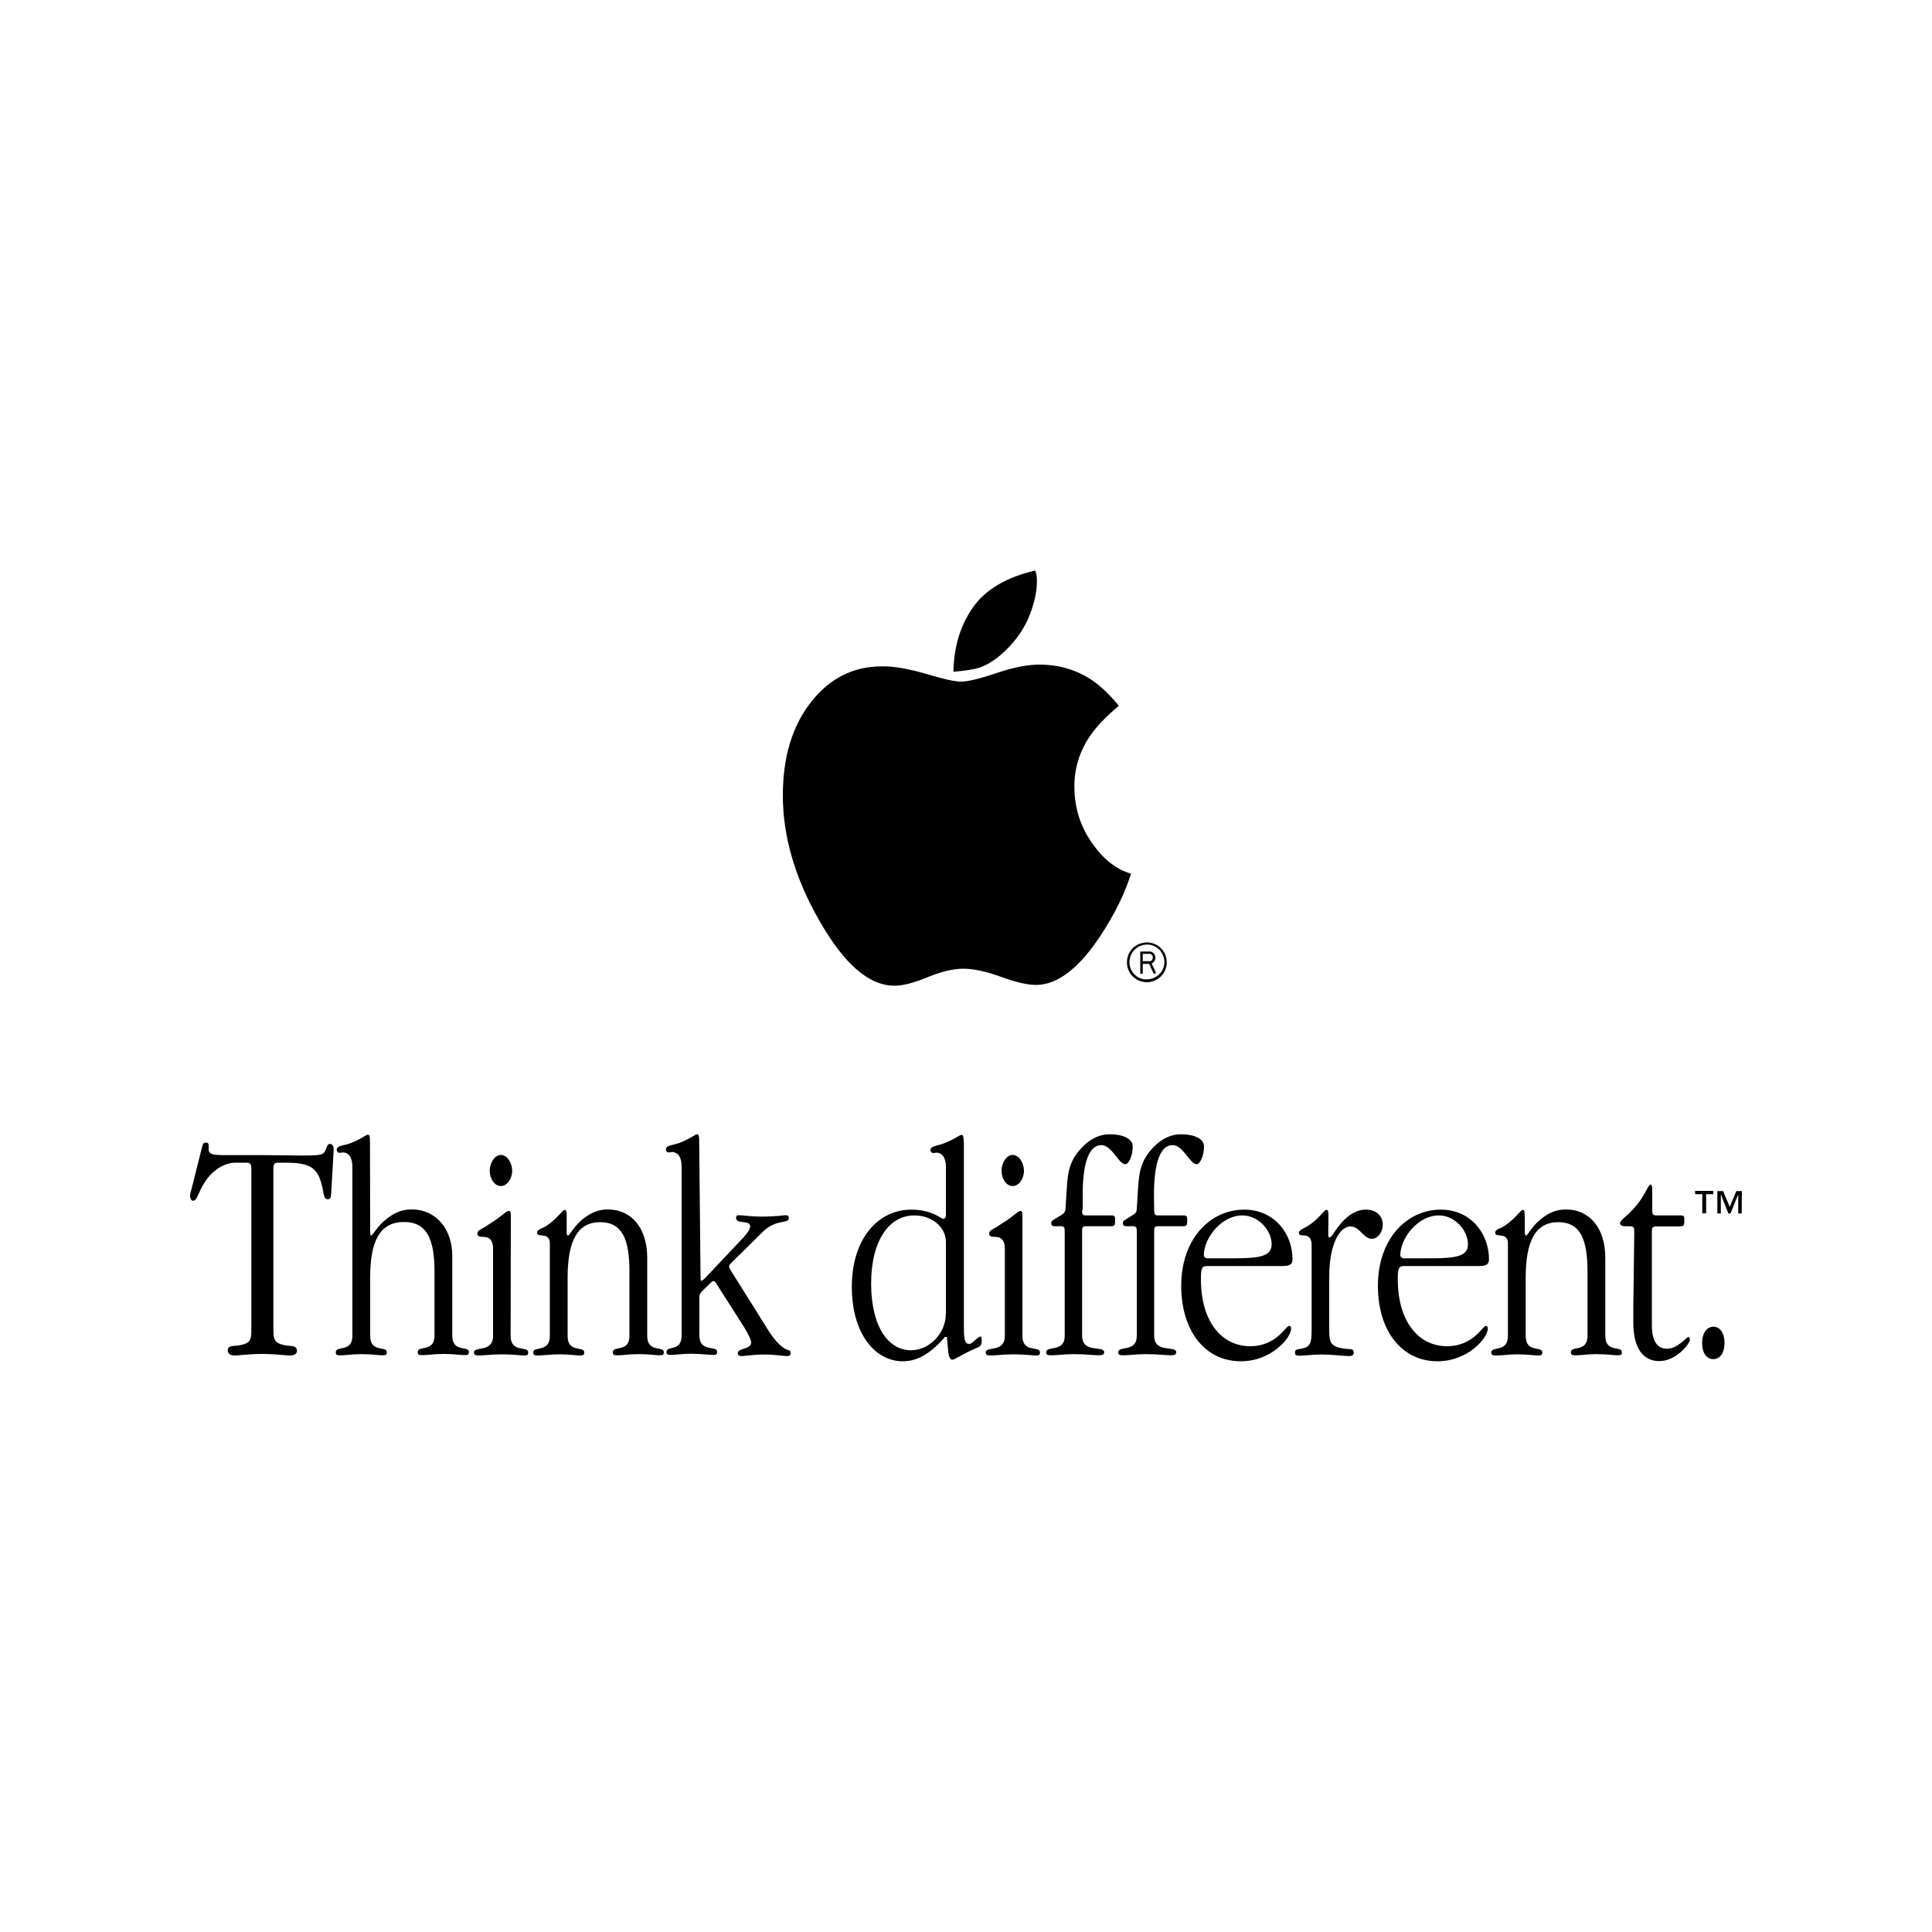
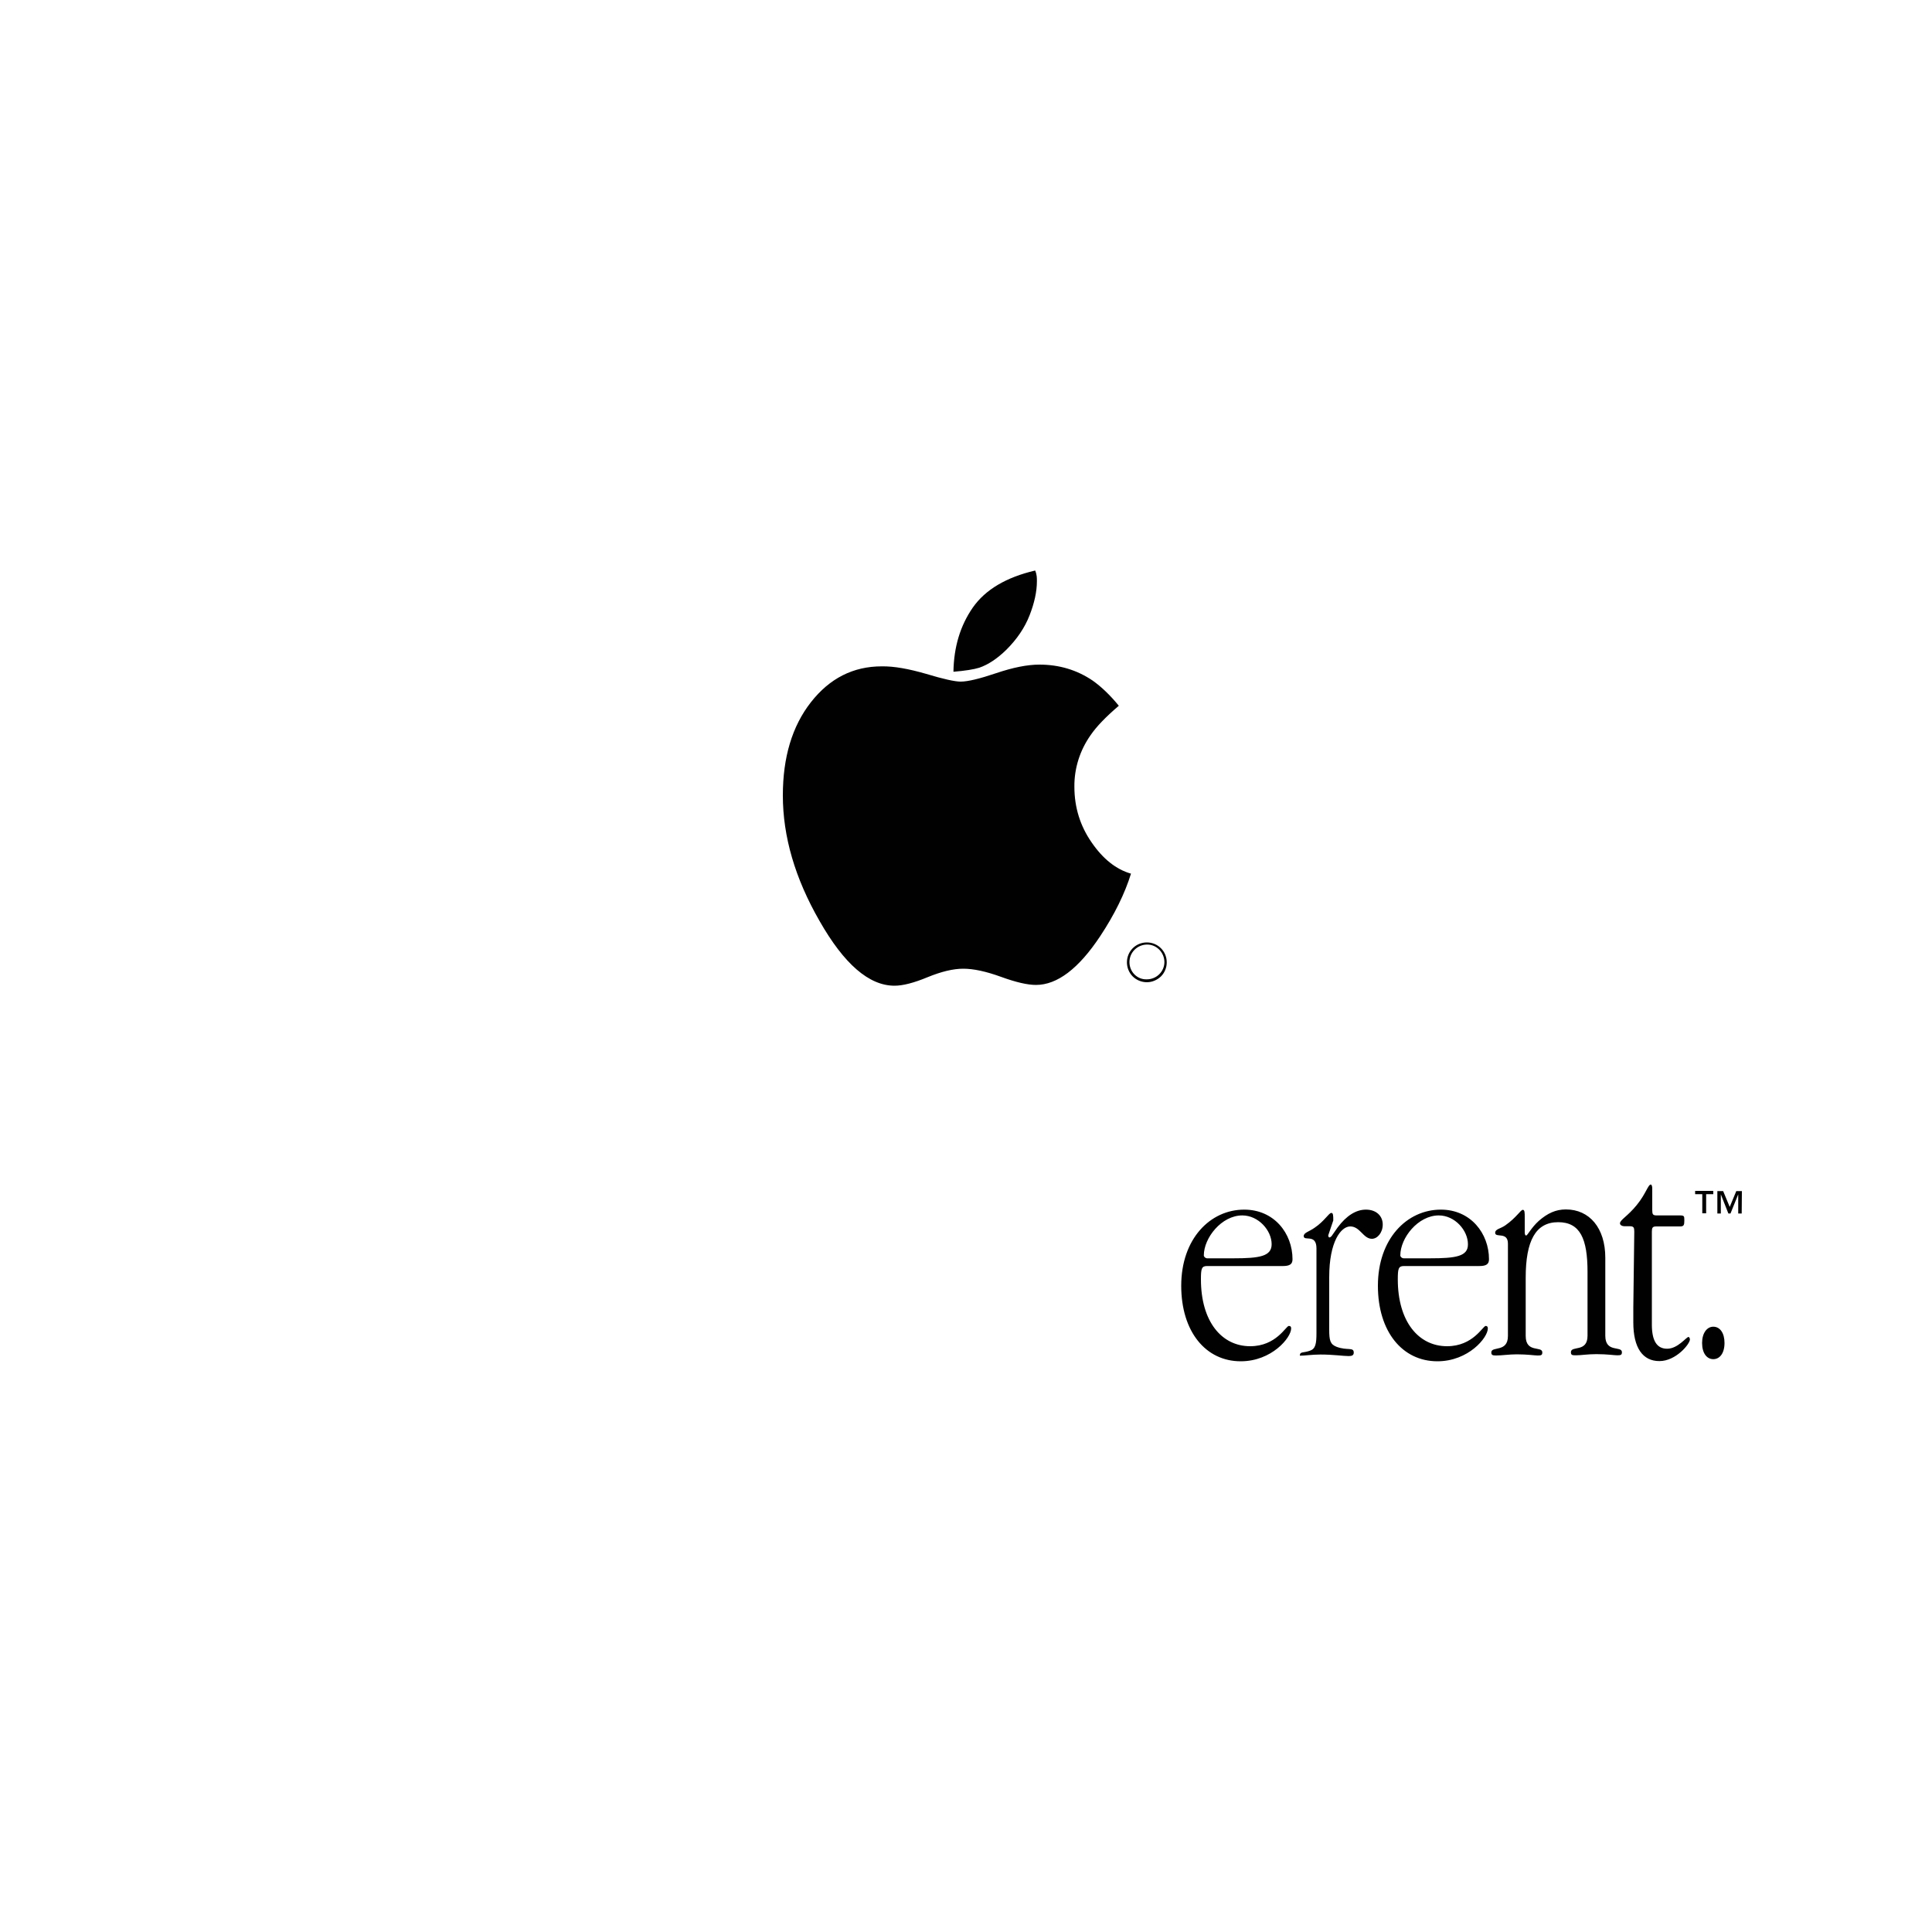
<svg xmlns="http://www.w3.org/2000/svg" version="1.1" id="Layer_1" x="0px" y="0px" viewBox="0 0 1000 1000" style="enable-background:new 0 0 1000 1000;" xml:space="preserve">
  <style type="text/css">
	.st0{fill:#010101;}
</style>
  <g>
    <path class="st0" d="M479.4,348.8c8.9,2.7,14.9,4,17.8,4c3.8,0,9.9-1.5,18.5-4.4c8.6-2.9,16-4.4,22.3-4.4c10.3,0,19.5,2.8,27.6,8.3   c4.5,3.2,9,7.5,13.5,13c-6.7,5.7-11.6,10.8-14.6,15.2c-5.5,7.8-8.5,17.1-8.4,26.7c0,10.7,3,20.3,8.9,28.8   c5.9,8.6,12.7,14,20.4,16.2c-3.2,10.3-8.5,21.1-15.9,32.3c-11.2,16.9-22.3,25.3-33.3,25.3c-4.4,0-10.4-1.4-18.1-4.2   c-7.7-2.8-14.2-4.2-19.5-4.2c-5.3,0-11.4,1.5-18.5,4.4c-7,2.9-12.7,4.4-17.1,4.4c-13.2,0-26.1-11.2-38.8-33.5   c-12.7-22.1-19-43.7-19-65c0-19.7,4.8-35.8,14.5-48.2c9.7-12.4,21.9-18.6,36.7-18.6C462.8,344.8,470.4,346.2,479.4,348.8   L479.4,348.8z M536.6,298.3c0.1,0.8,0.1,1.7,0.1,2.5c0,5.4-1.3,11.3-3.8,17.7c-2.5,6.4-6.5,12.3-12,17.8c-4.7,4.6-9.4,7.7-14,9.3   c-2.9,0.9-7.4,1.6-13.4,2.1c0.2-12.8,3.5-23.8,10-33.2c6.5-9.3,17.3-15.7,32.3-19.2C536.3,296.5,536.5,297.5,536.6,298.3z    M593.6,508.4c2.7,0,5.3-1.1,7.3-3c4-4,4-10.6,0-14.6c-4-4-10.6-4-14.6,0c-4,4-4,10.6,0,14.6C588.2,507.3,590.9,508.4,593.6,508.4z    M584.6,498c0-5,4-9,9-9.1s9,4,9.1,9c0,0,0,0,0,0c0,5-4.1,9-9.1,9C588.6,507.1,584.6,503,584.6,498z" />
-     <path class="st0" d="M597.2,504.1l1.2-0.5l-2.3-4.9c1.2-0.5,1.9-1.7,1.9-3c0-1.9-1.5-3.2-2.8-3.2h-5v11.5h1.3v-5.1h3.3L597.2,504.1   L597.2,504.1z M591.5,493.7h3.7c0.6,0,1.5,0.7,1.5,1.9c0,1.1-0.8,1.9-1.5,1.9v0h-3.7V493.7z M171.4,618c-0.2,1.8-0.3,2.7-1.7,2.7   c-2.8,0-1.7-4-4.1-10.5c-2.3-6.1-6.3-8.4-17.7-8.4h-4.3c-2,0-2.1,1.5-2.1,3.6v81.9c0,5.9,0.2,7.6,5.4,8.9c3.3,0.8,6.8-0.3,6.8,3.1   c0,1.3-1.3,2.3-3.6,2.3c-2.5,0-7.2-0.8-14.4-0.8c-6.9,0-11.7,0.8-14.2,0.8c-2.3,0-3.6-1-3.6-2.6c0-3.1,3.5-2,6.8-2.8   c5.4-1.3,5.4-2.8,5.4-10v-80.8c0-2.2-0.2-3.6-2.2-3.6h-6.1c-5.3,0-11.5,3.6-15.5,9.6c-3.8,5.6-4.1,10.1-6.4,10.1   c-0.8,0-1.5-1-1.5-2.5c0-1.1,0.3-2.1,0.7-3.4l5.3-21.2c0.5-1.8,0.7-3,2.1-3c1.2,0,1.5,0.5,1.5,1.8v1.7c0,2.6,2.3,3,8.9,3h19.8   c8.4,0,15,0.2,20,0.2c6.3,0,9.7-0.2,10.7-1.2c2-1.8,1.3-4.8,3.5-4.8c1,0,1.8,1,1.8,2.8v0.5L171.4,618L171.4,618z M191.6,637.7   c0,1.3,0.2,1.8,0.5,1.8c0.8,0,2.5-3.8,6.8-7.6c4.6-3.9,8.4-5.9,14.3-5.9c12.2,0,20.9,9.8,20.9,24.1v41.2c0,9,8.6,5,8.6,8.5   c0,1.5-0.7,1.6-2.5,1.6c-1.5,0-5.1-0.6-10.8-0.6c-4.6,0-8.1,0.6-10.4,0.6c-2,0-2.8,0-2.8-1.6c0-3.6,8.7,0.3,8.7-8.5v-33.1   c0-17.1-4.1-25.7-15.8-25.7c-12.5,0-17.5,9.9-17.5,28.7v30.2c0,9,8.6,5,8.6,8.5c0,1.5-0.7,1.6-2.5,1.6c-1.5,0-5.1-0.6-10.7-0.6   c-4.6,0-8,0.6-10.4,0.6c-2,0-2.8,0-2.8-1.6c0-3.6,8.6,0.3,8.6-8.5v-87.4c0-4.8-1.8-7.5-5.1-7.5c-0.2,0-0.8,0.2-1.8,0.2   c-0.5,0-1.2-0.7-1.2-1.5c0-2.3,3.1-2.1,6.6-3.3c5.6-2,8.5-4.6,9.5-4.6c1,0,1.1,1.3,1.1,3.6L191.6,637.7L191.6,637.7L191.6,637.7z    M265.1,606c0,4.1-2.6,7.9-5.9,7.9c-3.1,0-5.7-3.6-5.7-7.9c0-4.5,2.8-8.2,5.7-8.2C262.3,597.7,265.1,601.7,265.1,606L265.1,606z    M264.3,691.5c0,9,9.1,4.9,9.1,8.5c0,1.6-0.7,1.6-2.5,1.6c-1.3,0-5.3-0.6-11.5-0.6c-5.1,0-8.9,0.6-11.3,0.6c-1.8,0-2.8-0.2-2.8-1.6   c0-3.4,9.9,0.3,9.9-8.5v-45.2c0-3.9-1.5-6.1-5.1-6.1c-1.8,0-3-0.2-3-1.7c0-2.1,3.1-2.5,5.9-4.8c6.1-3.5,8.8-6.9,10.2-6.9   c1.2,0,1.2,0.8,1.2,3.3L264.3,691.5L264.3,691.5L264.3,691.5z M293.3,637.7c0,1.3,0.3,1.8,0.7,1.8c0.8,0,2.5-3.9,6.6-7.6   c4.5-3.9,8.7-5.9,14-5.9c12.2,0,20.4,9.6,20.4,25v40.4c0,9,8.6,5,8.6,8.5c0,1.5-0.7,1.6-2.5,1.6c-1.5,0-5.1-0.6-10.7-0.6   c-4.6,0-8,0.6-10.4,0.6c-2,0-2.8,0-2.8-1.6c0-3.6,8.6,0.3,8.6-8.5v-33.1c0-17.1-3.8-25.7-15.2-25.7c-11.7,0-16.8,9.7-16.8,28.7   v30.2c0,9,8.6,5,8.6,8.5c0,1.5-0.7,1.6-2.5,1.6c-1.5,0-5.1-0.6-10.7-0.6c-4.1,0-7.7,0.6-10.7,0.6c-1.8,0-2.5-0.2-2.5-1.6   c0-3.4,8.6,0.2,8.6-8.5v-47.8c0-6.4-6.6-2.8-6.6-5.6c0-2,2.8-2.1,5.3-3.9c5.5-3.9,7.9-8,9-8c1,0,1,1.5,1,3.9V637.7L293.3,637.7z    M362.6,660.9c0,1.3,0,2,0.5,2c0.3,0,1-0.5,1.8-1.3l20.1-21.3c2.1-2.3,3.3-4.3,3.3-5.6c0-3.3-7.3-1-7.3-4.2c0-1.3,0.5-1.5,1.6-1.5   c1.6,0,5.5,0.7,11.7,0.7c7.4,0,11.4-0.7,12.2-0.7c1.1,0,1.8,0.2,1.8,1.5c0,3.1-6.3,0.2-13.4,7l-16.8,16.6c-0.5,0.4-0.7,1-0.7,1.6   c0,0.3,0.2,0.7,0.3,1l19.8,31.6c8.6,13.5,11.7,8.9,11.7,12c0,1.3-0.5,1.6-2,1.6c-2.2,0-5.8-0.8-11.1-0.8c-6.4,0-10.4,0.8-12.1,0.8   c-1.5,0-2.1-0.3-2.1-1.6c0-2.6,6.9-1.8,6.9-5.4c0-1.3-1.2-3.9-3.5-7.7l-14.9-23.4c-0.3-0.3-0.7-0.7-1-0.7c-0.4,0-0.8,0.2-1.2,0.5   l-5,4.9c-1,1-1.2,2-1.2,3.1v19.6c0,9,9.2,5,9.2,8.5c0,1.6-0.8,1.6-2.6,1.6c-1.8,0-5.6-0.6-11.2-0.6c-4.4,0-7.9,0.6-10.2,0.6   c-1.7,0-2.2-0.2-2.2-1.6c0-3.4,7.8,0.2,7.8-8.5v-87.4c0-4.8-1.8-7.5-5.1-7.5c-0.2,0-0.8,0.2-1.8,0.2c-0.5,0-1.2-0.7-1.2-1.5   c0-2.3,3.1-2.1,6.6-3.3c5.6-2,8.5-4.6,9.5-4.6c1,0,1.1,1.3,1.1,3.6L362.6,660.9L362.6,660.9L362.6,660.9z M489.6,642.9v36.8   c0,10.9-9,19.2-18,19.2c-12,0-20.7-12.5-20.7-34.5c0-22.4,9.4-35.3,22.3-35.3C482.3,629.1,489.6,635,489.6,642.9L489.6,642.9z    M498.8,591c0-2.3-0.2-3.6-1.1-3.6c-1,0-4.1,2.6-9.7,4.6c-3.3,1.2-6.4,1.2-6.4,3.3c0,0.8,0.8,1.5,1.3,1.5c1,0,1.5-0.2,1.6-0.2   c3.3,0,5.1,2.7,5.1,7.5v25c0,1-0.6,1.8-1.3,1.8c-1.2,0-5.8-4.8-16.6-4.8c-17.2,0-30.8,15-30.8,40c0,23.9,11.8,38.5,26.4,38.5   c7.7,0,14.6-4.2,21.8-12.6h1l0.7,7.6c0.3,2.8,1.1,4.2,2.1,4.2c1.3,0,4.6-2.6,11.7-5.7c2.8-1.2,3.5-1.5,3.5-4c0-1.5,0-2.3-0.5-2.3   c-1.7,0-4.1,3.8-5.9,3.8c-2.6,0-2.8-3-2.8-9.6V591L498.8,591z M530,606c0,4.1-2.6,7.9-5.9,7.9c-3.1,0-5.7-3.6-5.7-7.9   c0-4.5,2.8-8.2,5.7-8.2C527.2,597.7,530,601.7,530,606L530,606z M529.2,691.5c0,9,9.1,4.9,9.1,8.5c0,1.6-0.7,1.6-2.5,1.6   c-1.3,0-5.3-0.6-11.5-0.6c-5.1,0-8.9,0.6-11.3,0.6c-1.8,0-2.8-0.2-2.8-1.6c0-3.4,9.9,0.3,9.9-8.5v-45.2c0-3.9-1.5-6.1-5.1-6.1   c-1.8,0-3-0.2-3-1.7c0-2.1,3.1-2.5,5.9-4.8c6.1-3.5,8.8-6.9,10.2-6.9c1.1,0,1.1,0.8,1.1,3.3L529.2,691.5L529.2,691.5z M560.1,626.3   c0,2.2,0.2,2.8,2.1,2.8h12.9c2.1,0,2.1,0.7,2.1,2.8c0,2-0.3,2.8-2.1,2.8h-12.9c-2,0-2.1,0.7-2.1,2.8v53.9c0,9.3,11.4,4.8,11.4,8.5   c0,1.3-1,1.6-2.6,1.6c-2.8,0-7.4-0.6-13.3-0.6c-4.7,0-8.7,0.6-11.3,0.6c-2,0-2.8-0.2-2.8-1.6c0-3.6,9.6,0.3,9.6-8.5v-53.9   c0-2.1-0.2-2.8-2.1-2.8h-3.1c-1.2,0-1.8-0.5-1.8-1.6c0-1,0.5-1.3,1.7-2l3.5-2.2c1.3-0.8,2-1.3,2.2-3.3l0.5-8.1   c0.5-7.8,0.6-14.5,6-21.3c4.9-6.1,10.5-9.1,16.3-9.1c7.4,0,12,2.5,12,6.3c0,4.6-2,9.2-3.8,9.2c-3.6,0-6.9-9.9-12.5-9.9   c-6.1,0-9.6,8.6-9.6,25.7V626.3L560.1,626.3z M597.4,626.3c0,2.2,0.2,2.8,2.1,2.8h12.9c2.1,0,2.1,0.7,2.1,2.8c0,2-0.3,2.8-2.1,2.8   h-12.9c-2,0-2.1,0.7-2.1,2.8v53.9c0,9.3,11.4,4.8,11.4,8.5c0,1.3-1,1.6-2.6,1.6c-2.8,0-7.4-0.6-13.3-0.6c-4.7,0-8.7,0.6-11.3,0.6   c-2,0-2.8-0.2-2.8-1.6c0-3.6,9.6,0.3,9.6-8.5v-53.9c0-2.1-0.2-2.8-2.2-2.8H583c-1.2,0-1.8-0.5-1.8-1.6c0-1,0.5-1.3,1.6-2l3.5-2.2   c1.3-0.8,2-1.3,2.1-3.3l0.5-8.1c0.5-7.8,0.6-14.5,6-21.3c4.9-6.1,10.5-9.1,16.3-9.1c7.4,0,12,2.5,12,6.3c0,4.6-2,9.2-3.8,9.2   c-3.6,0-6.9-9.9-12.5-9.9c-6.1,0-9.6,8.6-9.6,25.7L597.4,626.3L597.4,626.3z" />
-     <path class="st0" d="M638.4,651.3h-13.5c-1,0-1.8-0.8-1.8-1.5c0-9.1,9.2-20.7,19.9-20.7c8.4,0,15.2,7.8,15.2,14.9   C658.2,650.3,651.9,651.3,638.4,651.3z M664,655.3c3.6,0,5-1,5-3.5c0-13.4-9.5-25.7-25-25.7c-17.6,0-32.6,15.1-32.6,39.4   c0,23.8,12.7,39.1,30.8,39.1c16,0,26.1-12.2,26.1-17c0-0.8-0.3-1.3-1.2-1.3c-1.5,0-6.5,10.5-20,10.5c-14.8,0-25.5-12.8-25.5-34.6   c0-5.4,0.3-6.9,3.1-6.9H664L664,655.3z M687.5,639.4c0,0.7,0.3,1.1,0.6,1.1c0.2,0,0.7-0.2,1.2-0.8l3-4.3c4.6-6.2,9.6-9.3,14.7-9.3   c5.4,0,8.7,3.3,8.7,7.7c0,4.3-2.8,7.4-5.6,7.4c-4.5,0-6.1-6.4-11.2-6.4c-4.8,0-10.9,7.8-10.9,26.2v27.2c0,5.6,0.5,7.6,3.8,8.9   c5.6,2.1,8.9,0,8.9,3c0,1.3-0.8,1.8-2.6,1.8c-2.8,0-7.9-0.8-14.6-0.8c-4.4,0-8,0.6-10.7,0.6c-1.8,0-2.5-0.2-2.5-1.6   c0-2.3,1.7-1.3,5.3-2.6c2.8-1,3.3-3.5,3.3-9.2v-43.7c0-7.9-6.6-3.5-6.6-6.4c0-1.8,2.8-2.3,5.6-4.3c5.1-3.4,7.4-7.7,8.7-7.7   c1,0,1,1.5,1,3.9L687.5,639.4L687.5,639.4z M740.1,651.3h-13.5c-1,0-1.8-0.8-1.8-1.5c0-9.1,9.2-20.7,19.9-20.7   c8.4,0,15.1,7.8,15.1,14.9C759.9,650.3,753.6,651.3,740.1,651.3L740.1,651.3z M765.7,655.3c3.6,0,5-1,5-3.5   c0-13.4-9.5-25.7-24.9-25.7c-17.6,0-32.6,15.1-32.6,39.4c0,23.8,12.7,39.1,30.8,39.1c16,0,26.1-12.2,26.1-17c0-0.8-0.3-1.3-1.1-1.3   c-1.5,0-6.5,10.5-20,10.5c-14.8,0-25.5-12.8-25.5-34.6c0-5.4,0.3-6.9,3.1-6.9H765.7L765.7,655.3z M789.2,637.7   c0,1.3,0.3,1.8,0.7,1.8c0.8,0,2.5-3.9,6.6-7.6c4.5-3.9,8.7-5.9,14-5.9c12.2,0,20.4,9.6,20.4,25v40.4c0,9,8.6,5,8.6,8.5   c0,1.5-0.7,1.6-2.5,1.6c-1.5,0-5.1-0.6-10.7-0.6c-4.6,0-8,0.6-10.4,0.6c-2,0-2.8,0-2.8-1.6c0-3.6,8.6,0.3,8.6-8.5v-33.1   c0-17.1-3.8-25.7-15.2-25.7c-11.7,0-16.8,9.7-16.8,28.7v30.2c0,9,8.6,5,8.6,8.5c0,1.5-0.7,1.6-2.5,1.6c-1.5,0-5.1-0.6-10.7-0.6   c-4.1,0-7.7,0.6-10.7,0.6c-1.8,0-2.5-0.2-2.5-1.6c0-3.4,8.6,0.2,8.6-8.5v-47.8c0-6.4-6.6-2.8-6.6-5.6c0-2,2.8-2.1,5.3-3.9   c5.6-3.9,7.9-8,9-8c1,0,1,1.5,1,3.9L789.2,637.7L789.2,637.7L789.2,637.7z M855.2,626.3c0,2.2,0.3,2.8,2.3,2.8h12.2   c2,0,2.1,0.5,2.1,2.2v0.7c0,2-0.3,2.8-2.1,2.8h-12.4c-2,0-2.3,0.7-2.3,2.8v48c0,8.4,2.6,12.5,7.9,12.5c5.6,0,9.9-6.1,11.1-6.1   c0.3,0,0.7,0.7,0.7,1.3c0,2.3-7.2,11.2-15.8,11.2c-8.6,0-13.5-6.8-13.5-20v-7.7l0.5-39.3c0-2.1-0.3-2.8-2.3-2.8H841   c-1.6,0-2.5-0.7-2.5-1.5c0-1.8,3.9-3.6,8.7-9.5c4.8-5.9,5.8-10.6,7.3-10.6c0.3,0,0.7,0.8,0.7,1.9L855.2,626.3L855.2,626.3   L855.2,626.3z M892.6,695.1c0,5.4-2.5,8.4-5.8,8.4c-3.3,0-5.8-3-5.8-8.4c0-5.1,2.5-8.4,5.8-8.4C890.3,686.7,892.6,690,892.6,695.1z    M901.5,628.1h-1.8v-9.9l-4,9.9h-1.1l-3.9-9.9v9.9h-1.8v-11.6h3l3.4,8.2l3.4-8.2h2.9L901.5,628.1L901.5,628.1L901.5,628.1z    M886.8,618.1h-3.7v9.9h-2v-9.9h-3.7v-1.7h9.4V618.1z" />
+     <path class="st0" d="M638.4,651.3h-13.5c-1,0-1.8-0.8-1.8-1.5c0-9.1,9.2-20.7,19.9-20.7c8.4,0,15.2,7.8,15.2,14.9   C658.2,650.3,651.9,651.3,638.4,651.3z M664,655.3c3.6,0,5-1,5-3.5c0-13.4-9.5-25.7-25-25.7c-17.6,0-32.6,15.1-32.6,39.4   c0,23.8,12.7,39.1,30.8,39.1c16,0,26.1-12.2,26.1-17c0-0.8-0.3-1.3-1.2-1.3c-1.5,0-6.5,10.5-20,10.5c-14.8,0-25.5-12.8-25.5-34.6   c0-5.4,0.3-6.9,3.1-6.9H664L664,655.3z M687.5,639.4c0,0.7,0.3,1.1,0.6,1.1c0.2,0,0.7-0.2,1.2-0.8l3-4.3c4.6-6.2,9.6-9.3,14.7-9.3   c5.4,0,8.7,3.3,8.7,7.7c0,4.3-2.8,7.4-5.6,7.4c-4.5,0-6.1-6.4-11.2-6.4c-4.8,0-10.9,7.8-10.9,26.2v27.2c0,5.6,0.5,7.6,3.8,8.9   c5.6,2.1,8.9,0,8.9,3c0,1.3-0.8,1.8-2.6,1.8c-2.8,0-7.9-0.8-14.6-0.8c-4.4,0-8,0.6-10.7,0.6c0-2.3,1.7-1.3,5.3-2.6c2.8-1,3.3-3.5,3.3-9.2v-43.7c0-7.9-6.6-3.5-6.6-6.4c0-1.8,2.8-2.3,5.6-4.3c5.1-3.4,7.4-7.7,8.7-7.7   c1,0,1,1.5,1,3.9L687.5,639.4L687.5,639.4z M740.1,651.3h-13.5c-1,0-1.8-0.8-1.8-1.5c0-9.1,9.2-20.7,19.9-20.7   c8.4,0,15.1,7.8,15.1,14.9C759.9,650.3,753.6,651.3,740.1,651.3L740.1,651.3z M765.7,655.3c3.6,0,5-1,5-3.5   c0-13.4-9.5-25.7-24.9-25.7c-17.6,0-32.6,15.1-32.6,39.4c0,23.8,12.7,39.1,30.8,39.1c16,0,26.1-12.2,26.1-17c0-0.8-0.3-1.3-1.1-1.3   c-1.5,0-6.5,10.5-20,10.5c-14.8,0-25.5-12.8-25.5-34.6c0-5.4,0.3-6.9,3.1-6.9H765.7L765.7,655.3z M789.2,637.7   c0,1.3,0.3,1.8,0.7,1.8c0.8,0,2.5-3.9,6.6-7.6c4.5-3.9,8.7-5.9,14-5.9c12.2,0,20.4,9.6,20.4,25v40.4c0,9,8.6,5,8.6,8.5   c0,1.5-0.7,1.6-2.5,1.6c-1.5,0-5.1-0.6-10.7-0.6c-4.6,0-8,0.6-10.4,0.6c-2,0-2.8,0-2.8-1.6c0-3.6,8.6,0.3,8.6-8.5v-33.1   c0-17.1-3.8-25.7-15.2-25.7c-11.7,0-16.8,9.7-16.8,28.7v30.2c0,9,8.6,5,8.6,8.5c0,1.5-0.7,1.6-2.5,1.6c-1.5,0-5.1-0.6-10.7-0.6   c-4.1,0-7.7,0.6-10.7,0.6c-1.8,0-2.5-0.2-2.5-1.6c0-3.4,8.6,0.2,8.6-8.5v-47.8c0-6.4-6.6-2.8-6.6-5.6c0-2,2.8-2.1,5.3-3.9   c5.6-3.9,7.9-8,9-8c1,0,1,1.5,1,3.9L789.2,637.7L789.2,637.7L789.2,637.7z M855.2,626.3c0,2.2,0.3,2.8,2.3,2.8h12.2   c2,0,2.1,0.5,2.1,2.2v0.7c0,2-0.3,2.8-2.1,2.8h-12.4c-2,0-2.3,0.7-2.3,2.8v48c0,8.4,2.6,12.5,7.9,12.5c5.6,0,9.9-6.1,11.1-6.1   c0.3,0,0.7,0.7,0.7,1.3c0,2.3-7.2,11.2-15.8,11.2c-8.6,0-13.5-6.8-13.5-20v-7.7l0.5-39.3c0-2.1-0.3-2.8-2.3-2.8H841   c-1.6,0-2.5-0.7-2.5-1.5c0-1.8,3.9-3.6,8.7-9.5c4.8-5.9,5.8-10.6,7.3-10.6c0.3,0,0.7,0.8,0.7,1.9L855.2,626.3L855.2,626.3   L855.2,626.3z M892.6,695.1c0,5.4-2.5,8.4-5.8,8.4c-3.3,0-5.8-3-5.8-8.4c0-5.1,2.5-8.4,5.8-8.4C890.3,686.7,892.6,690,892.6,695.1z    M901.5,628.1h-1.8v-9.9l-4,9.9h-1.1l-3.9-9.9v9.9h-1.8v-11.6h3l3.4,8.2l3.4-8.2h2.9L901.5,628.1L901.5,628.1L901.5,628.1z    M886.8,618.1h-3.7v9.9h-2v-9.9h-3.7v-1.7h9.4V618.1z" />
  </g>
</svg>